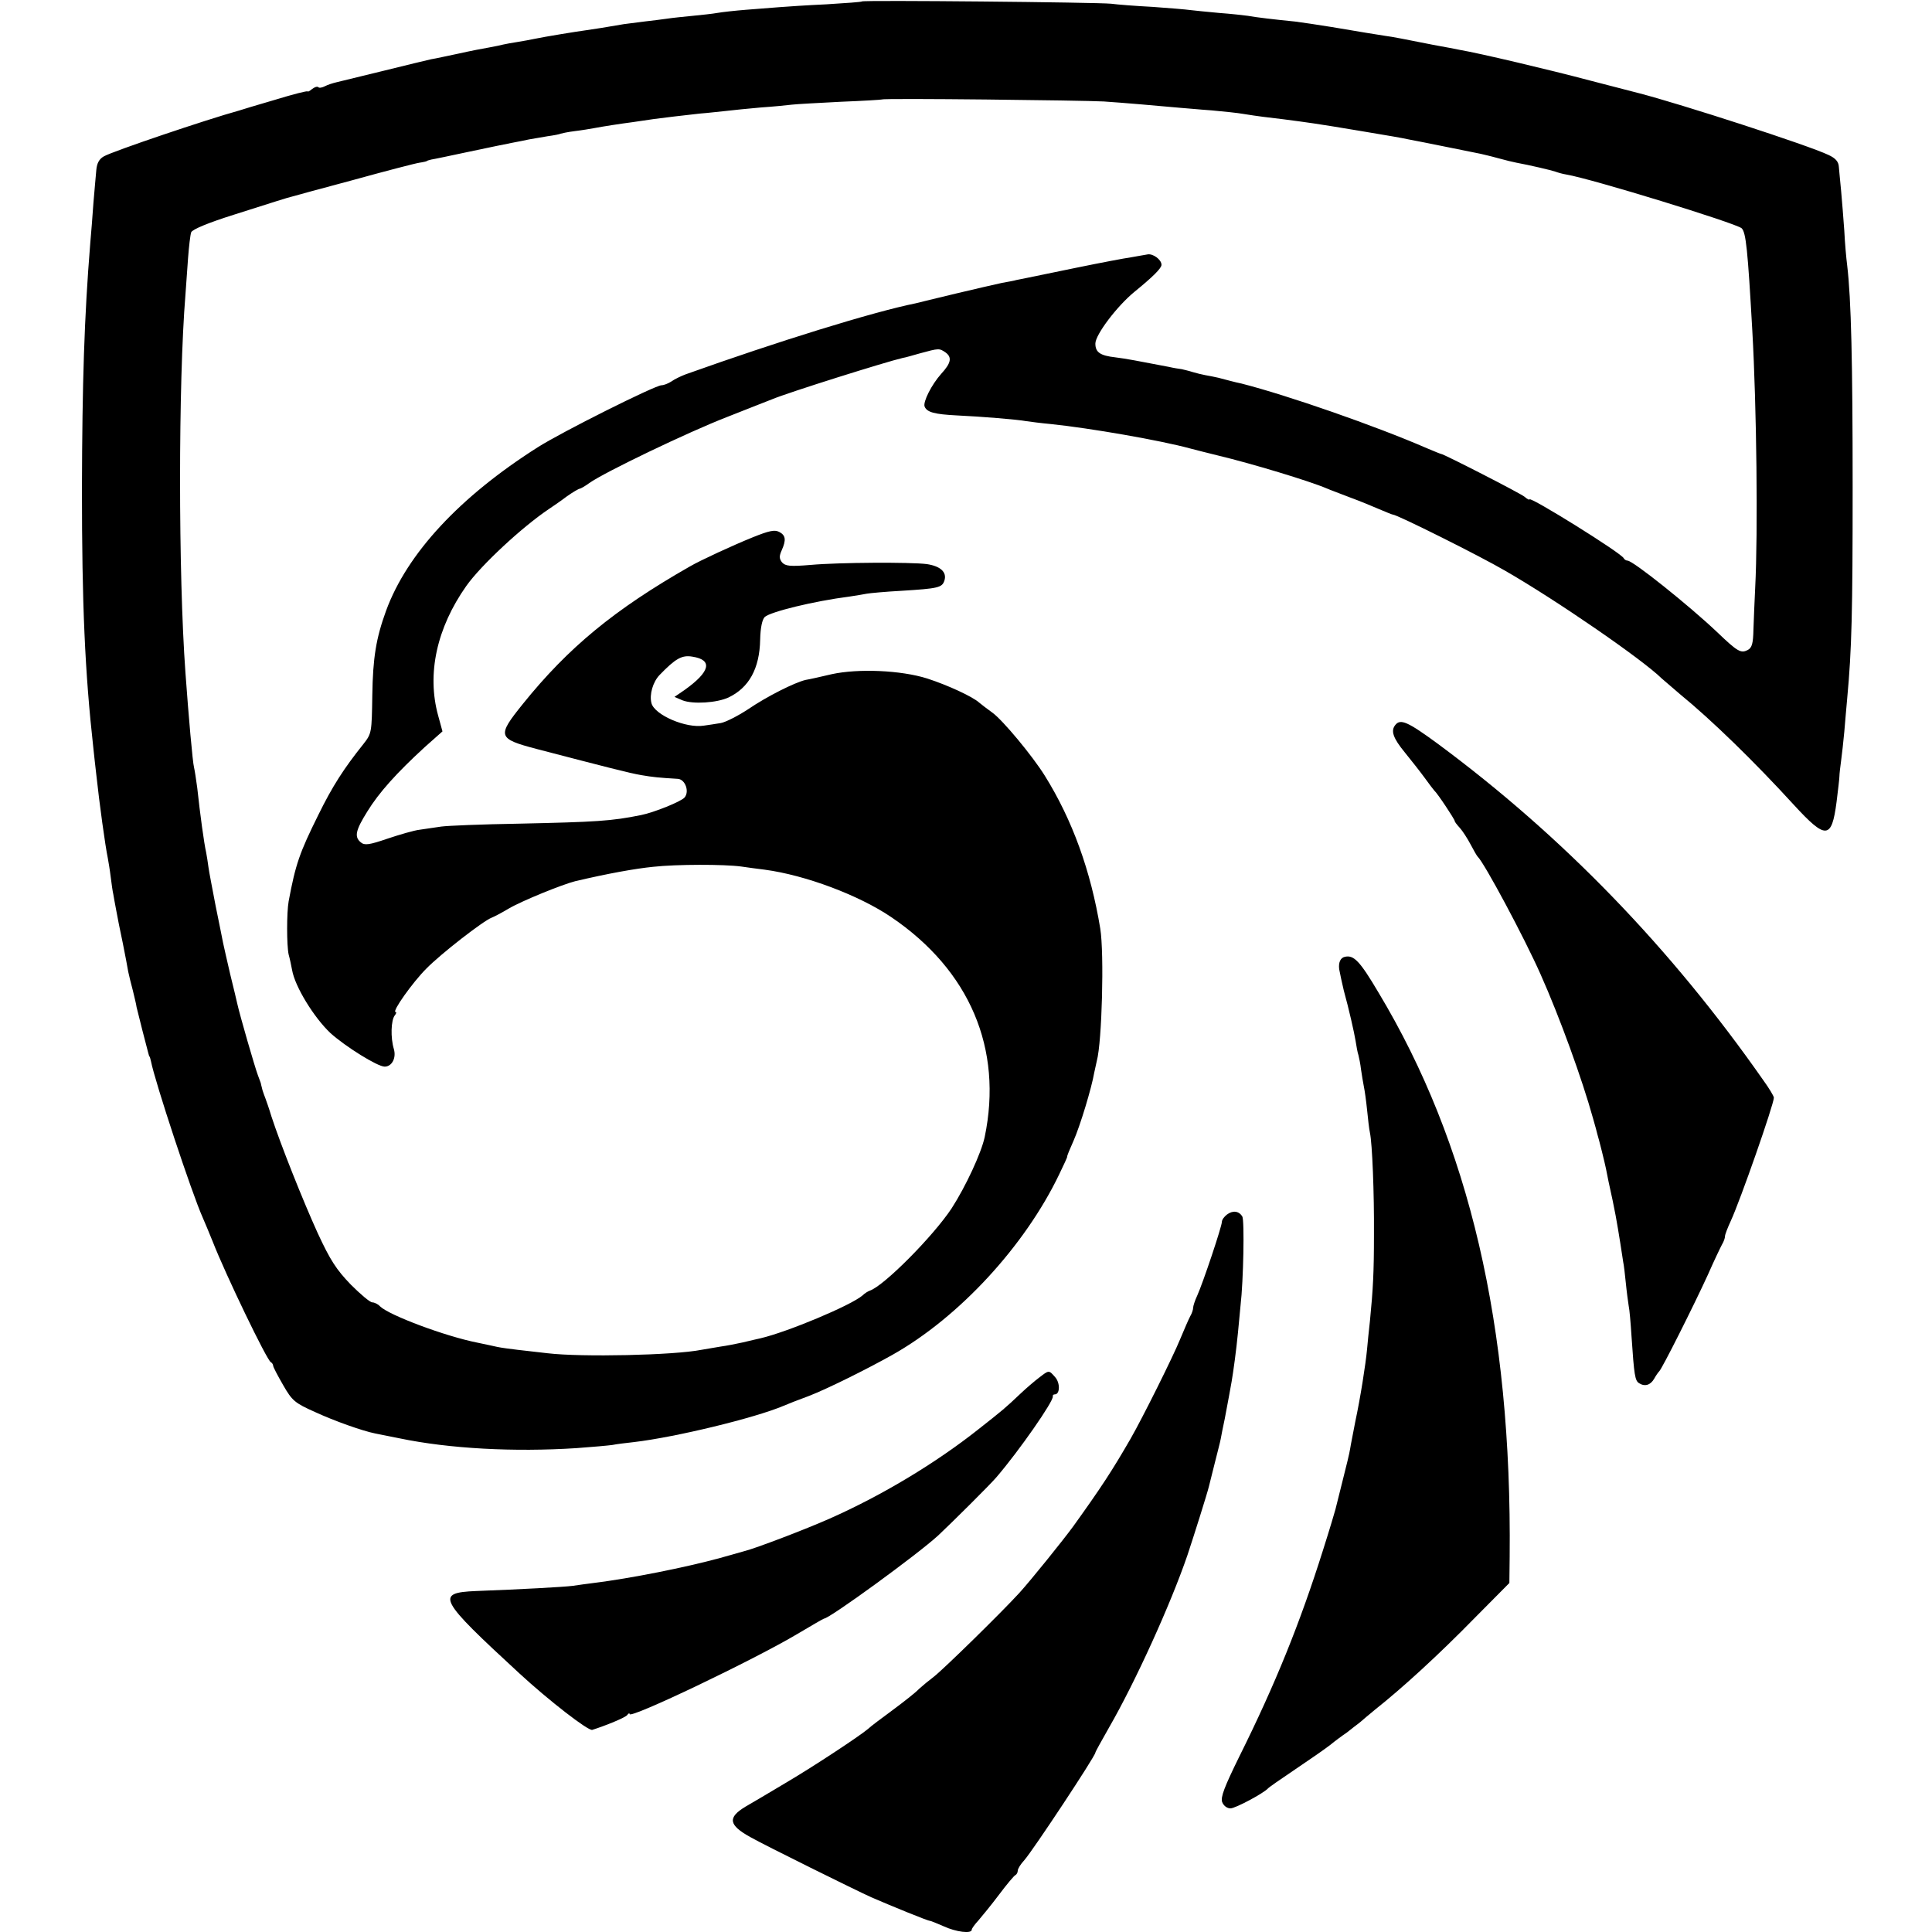
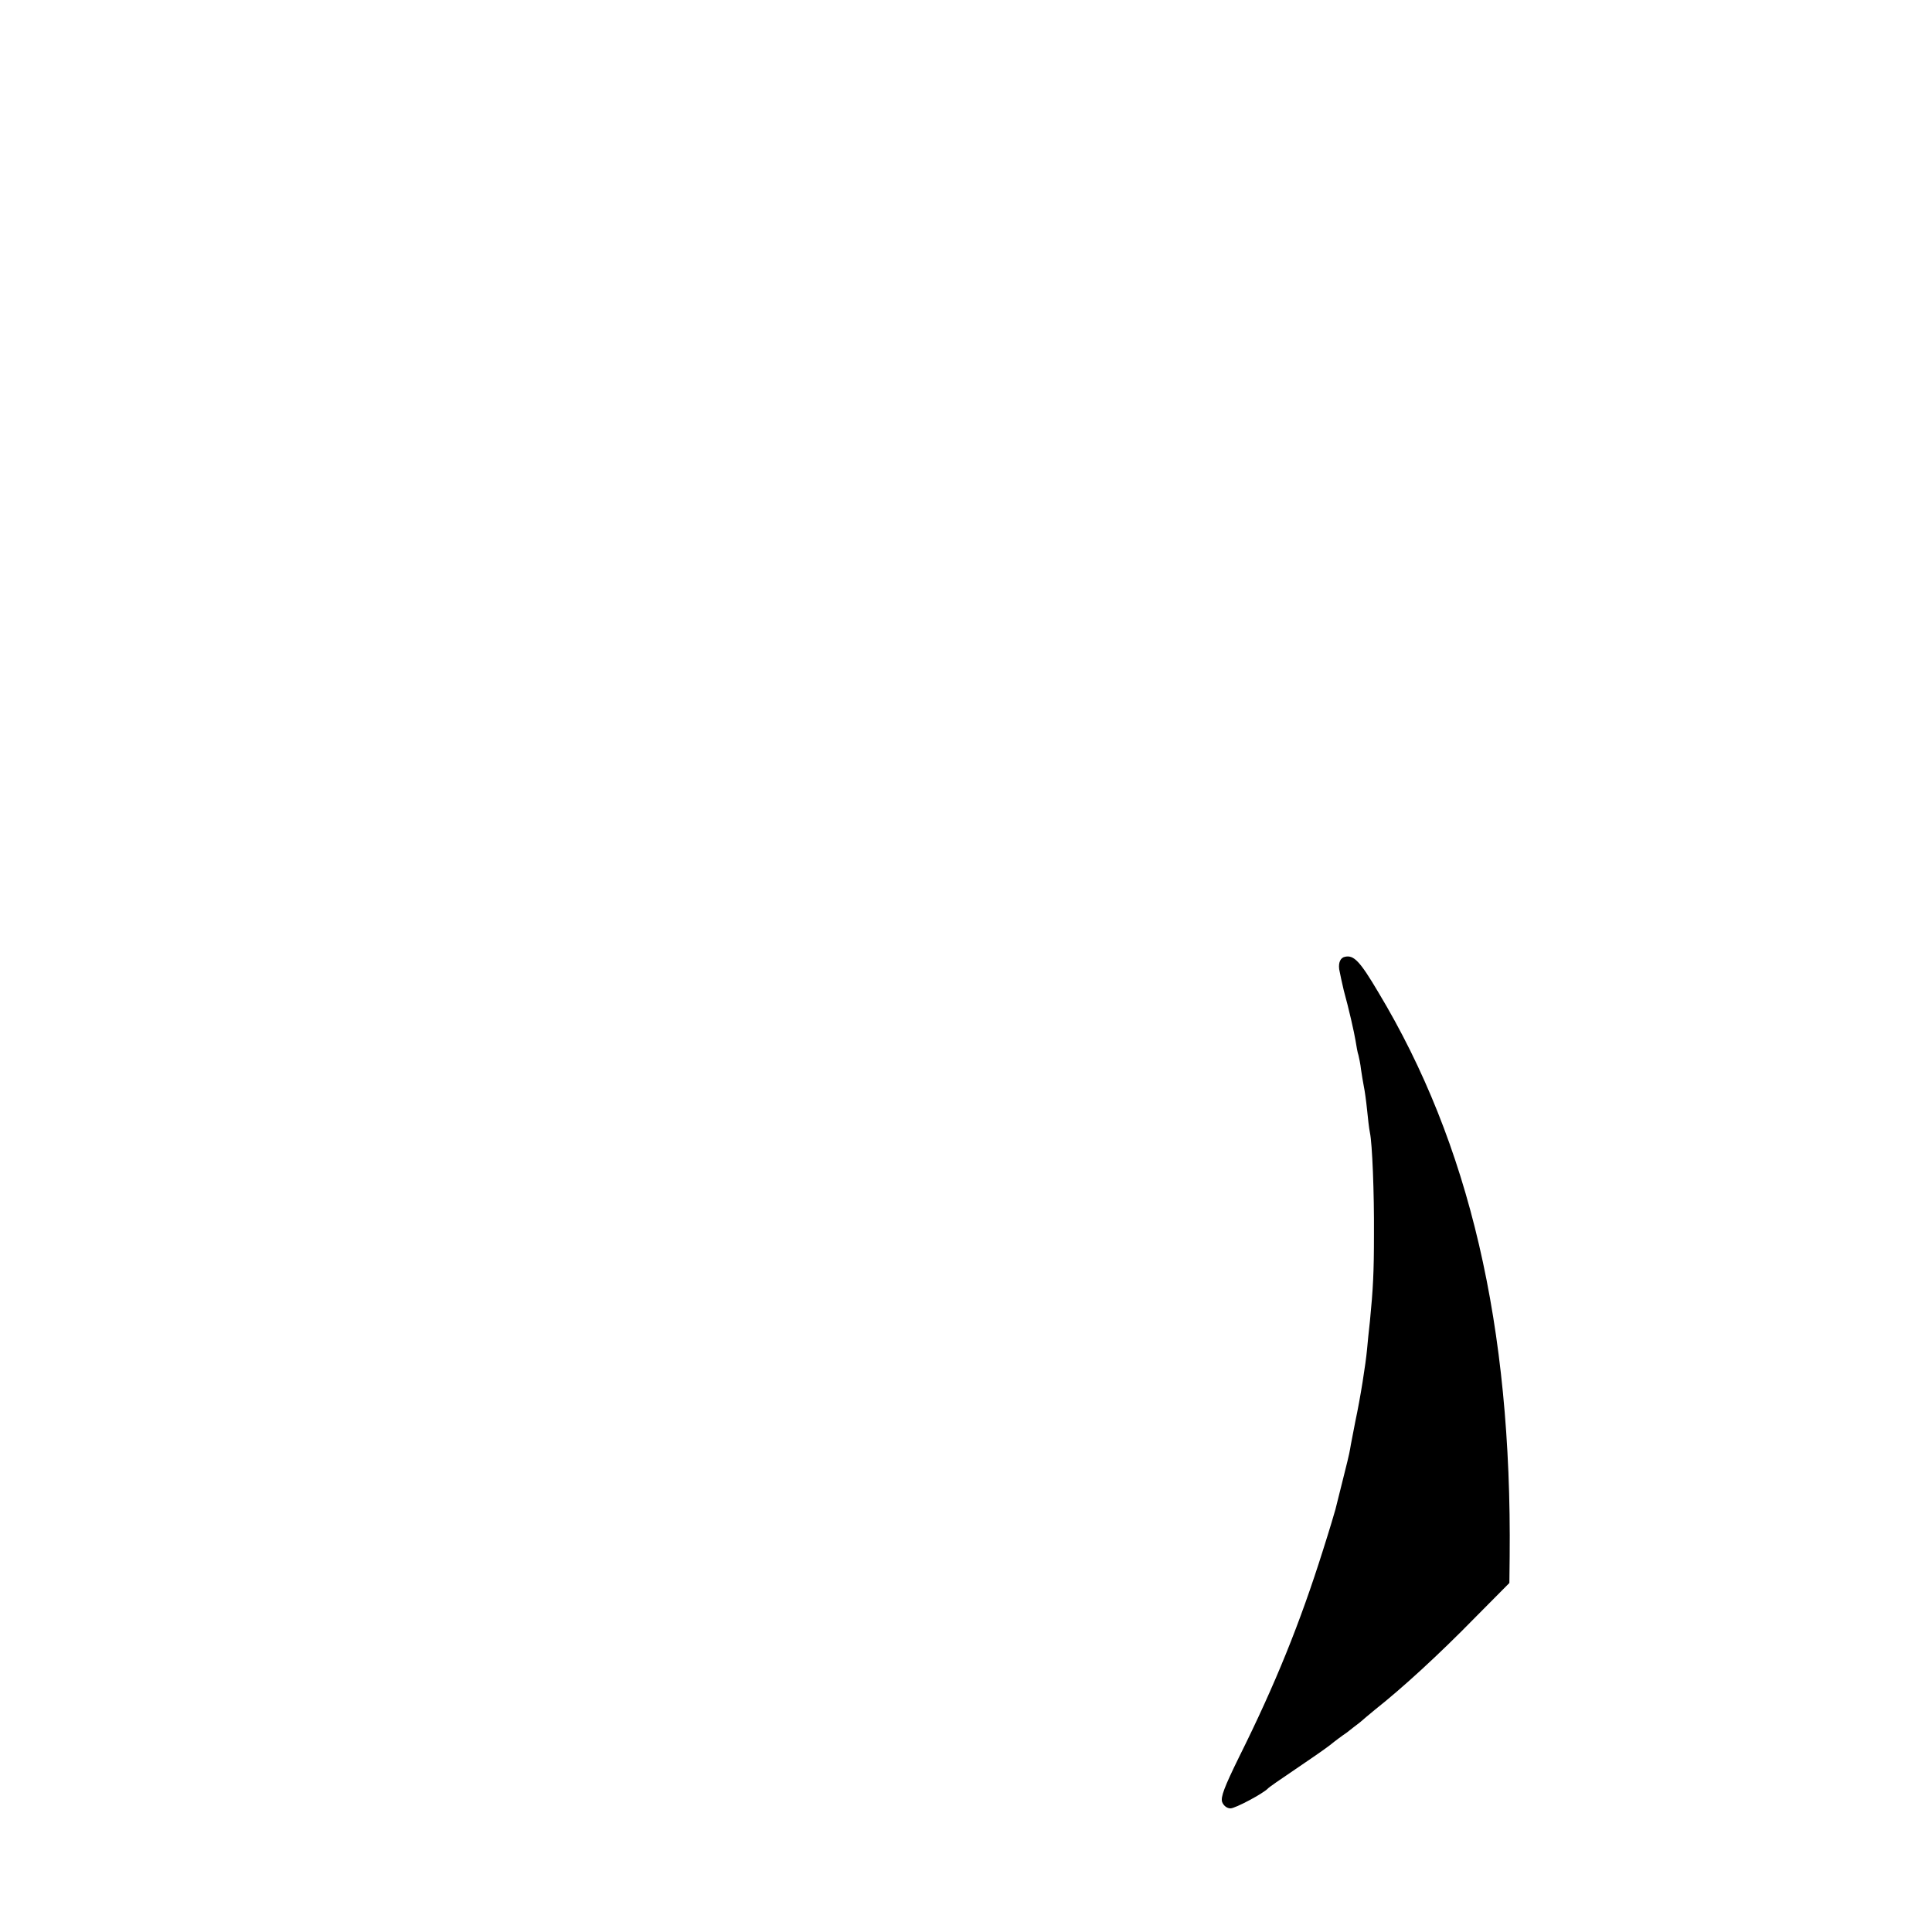
<svg xmlns="http://www.w3.org/2000/svg" version="1.0" width="672pt" height="672pt" viewBox="0 0 672 672" preserveAspectRatio="xMidYMid meet">
  <g transform="translate(0,672) scale(0.1,-0.1)" fill="#000000" stroke="none">
-     <path d="M2998 6715 c-1 -2 -57 -6 -123 -10 -66 -3 -140 -8 -165 -10 -25 -2 -76 -6 -115 -9 -38 -3 -83 -8 -100 -11 -16 -3 -55 -7 -85 -10 -30 -3 -71 -7 -90 -10 -19 -3 -55 -7 -80 -10 -25 -3 -56 -7 -70 -9 -58 -10 -107 -18 -130 -21 -31 -4 -147 -23 -180 -30 -14 -3 -41 -8 -60 -11 -19 -3 -42 -7 -50 -9 -8 -2 -30 -7 -48 -10 -18 -3 -65 -12 -105 -21 -39 -8 -83 -18 -97 -20 -14 -3 -88 -21 -165 -40 -77 -19 -151 -37 -164 -40 -13 -3 -32 -9 -41 -14 -10 -5 -20 -7 -23 -3 -4 3 -13 0 -22 -7 -8 -7 -15 -10 -15 -8 0 3 -51 -10 -113 -29 -61 -18 -119 -35 -127 -38 -109 -30 -438 -141 -469 -159 -16 -9 -24 -24 -26 -47 -2 -19 -6 -70 -10 -114 -3 -44 -8 -107 -11 -140 -21 -258 -28 -487 -29 -855 0 -402 10 -635 40 -905 2 -22 7 -62 10 -90 11 -102 31 -247 40 -290 2 -11 7 -40 10 -65 3 -25 7 -52 9 -60 1 -8 6 -33 10 -55 4 -22 14 -74 23 -115 8 -41 17 -86 19 -100 3 -14 10 -43 16 -65 5 -22 12 -48 13 -58 2 -9 11 -45 20 -80 9 -34 18 -69 20 -77 2 -8 4 -15 5 -15 1 0 3 -7 5 -16 14 -72 142 -459 180 -544 7 -16 23 -54 35 -84 45 -115 189 -414 202 -419 4 -2 8 -8 8 -12 0 -5 16 -35 35 -68 31 -54 40 -62 112 -94 65 -30 163 -65 208 -74 6 -1 44 -9 85 -17 173 -36 398 -48 615 -34 55 4 111 9 125 11 14 3 48 7 75 10 145 17 421 84 520 126 11 5 52 21 90 35 62 24 203 94 290 143 232 131 460 379 579 627 16 33 29 61 28 62 -1 2 9 26 22 55 23 52 63 184 72 237 3 14 7 33 9 41 18 66 26 373 12 460 -33 201 -97 378 -193 532 -43 69 -146 193 -182 219 -18 13 -39 29 -46 35 -23 21 -110 61 -181 84 -92 29 -240 35 -332 15 -38 -9 -78 -18 -91 -20 -38 -9 -134 -57 -200 -102 -35 -23 -78 -45 -95 -48 -18 -3 -44 -7 -59 -9 -62 -10 -171 37 -182 78 -8 30 5 74 28 98 56 58 78 70 114 64 72 -11 63 -52 -27 -116 l-35 -24 28 -12 c36 -14 119 -9 160 10 71 34 108 100 110 201 1 42 7 70 16 79 20 18 170 55 295 71 22 3 49 8 60 10 11 2 65 7 120 10 129 8 142 11 150 36 9 29 -14 50 -62 57 -56 7 -304 6 -404 -3 -72 -6 -87 -4 -99 9 -10 13 -10 22 -1 42 16 36 14 52 -9 64 -16 8 -35 4 -92 -19 -67 -27 -182 -80 -218 -101 -263 -150 -423 -282 -581 -478 -91 -113 -89 -121 47 -157 246 -64 323 -84 364 -91 41 -7 60 -9 127 -13 26 -1 42 -44 24 -65 -12 -14 -106 -52 -151 -61 -104 -21 -154 -24 -428 -30 -125 -2 -245 -7 -267 -10 -22 -3 -56 -8 -75 -11 -19 -2 -70 -17 -112 -31 -64 -22 -80 -24 -93 -13 -23 19 -19 41 23 108 40 65 101 133 199 223 l62 55 -15 55 c-40 145 -5 305 98 451 51 72 194 205 288 268 12 8 40 27 61 43 21 15 42 27 45 27 3 0 19 9 34 20 52 37 343 177 480 230 74 29 144 57 155 61 57 24 398 131 455 144 8 1 35 9 60 16 66 18 67 18 89 3 23 -17 19 -37 -15 -74 -34 -38 -64 -98 -58 -114 8 -20 34 -27 113 -31 85 -4 209 -14 241 -20 14 -2 52 -7 85 -10 136 -14 383 -57 485 -85 19 -5 62 -16 95 -24 121 -29 319 -89 380 -115 11 -5 47 -18 80 -31 33 -12 79 -31 102 -41 24 -10 45 -19 48 -19 14 0 299 -142 390 -195 176 -101 477 -308 545 -375 9 -8 38 -33 64 -55 109 -89 258 -234 395 -384 112 -122 132 -121 149 9 5 41 10 82 10 90 0 8 3 33 6 55 3 22 8 67 11 100 3 33 7 85 10 115 16 172 19 301 19 735 0 435 -5 654 -19 772 -3 23 -8 77 -10 120 -3 43 -8 105 -11 138 -3 33 -7 71 -8 85 -1 18 -12 30 -36 41 -71 34 -513 177 -660 215 -8 2 -85 22 -170 44 -139 37 -385 95 -450 106 -14 3 -56 11 -95 18 -95 19 -147 29 -165 31 -25 4 -96 15 -188 31 -48 8 -105 16 -127 19 -71 7 -139 15 -165 20 -14 2 -59 7 -100 10 -41 4 -86 8 -100 10 -14 2 -72 7 -130 11 -58 3 -123 8 -145 11 -47 5 -862 13 -867 8z m842 -348 c62 -4 200 -16 265 -22 17 -1 66 -6 110 -9 44 -4 92 -9 108 -12 56 -9 83 -12 142 -19 84 -11 109 -14 270 -41 107 -18 132 -22 165 -29 44 -8 234 -47 250 -50 8 -2 35 -8 60 -15 25 -7 54 -14 65 -16 44 -8 121 -26 135 -31 8 -3 25 -8 38 -10 89 -15 589 -169 610 -187 15 -15 21 -73 37 -356 15 -265 20 -701 10 -895 -2 -44 -5 -108 -6 -143 -1 -50 -5 -65 -20 -73 -24 -12 -35 -6 -106 62 -97 92 -293 249 -312 249 -5 0 -11 4 -13 8 -6 17 -328 217 -328 205 0 -3 -8 1 -17 9 -14 12 -282 149 -290 149 -2 0 -24 9 -50 20 -177 77 -484 184 -645 225 -10 2 -27 6 -38 9 -11 3 -30 8 -42 11 -13 3 -33 7 -45 9 -11 2 -32 7 -45 11 -12 4 -30 8 -38 10 -8 1 -28 4 -45 8 -110 21 -145 28 -185 33 -54 6 -70 18 -70 48 0 31 76 131 136 180 65 53 94 82 94 94 0 18 -30 40 -49 36 -10 -2 -36 -6 -57 -10 -22 -3 -106 -19 -189 -36 -82 -17 -161 -33 -175 -36 -14 -3 -29 -6 -35 -7 -5 -2 -28 -6 -50 -10 -22 -5 -94 -21 -160 -37 -66 -16 -129 -31 -140 -34 -149 -30 -481 -133 -800 -247 -16 -6 -39 -17 -50 -25 -11 -7 -26 -13 -34 -13 -22 0 -348 -163 -431 -216 -271 -172 -454 -369 -527 -568 -35 -96 -46 -164 -48 -294 -2 -130 -2 -133 -31 -170 -68 -85 -108 -147 -157 -247 -65 -131 -79 -171 -103 -300 -7 -39 -7 -153 0 -185 4 -14 9 -38 12 -54 10 -58 76 -165 133 -219 52 -47 164 -117 189 -117 25 0 41 30 32 61 -12 40 -10 100 3 117 5 6 7 12 3 12 -14 0 59 103 107 151 51 52 198 166 227 177 8 3 35 17 60 32 46 27 187 84 231 95 115 27 210 44 271 50 81 9 247 9 306 1 20 -3 57 -8 82 -11 142 -19 328 -89 440 -165 273 -185 389 -458 325 -765 -12 -56 -66 -172 -115 -248 -65 -98 -235 -269 -284 -286 -6 -2 -18 -9 -26 -17 -41 -35 -261 -127 -355 -149 -11 -2 -38 -9 -60 -14 -22 -5 -58 -12 -80 -15 -23 -4 -52 -9 -65 -11 -95 -19 -417 -26 -535 -12 -33 4 -80 9 -105 12 -25 3 -56 7 -70 10 -14 3 -45 10 -70 15 -111 22 -306 95 -338 126 -7 8 -20 14 -27 14 -8 0 -41 28 -75 62 -50 52 -71 84 -115 179 -51 112 -129 308 -161 406 -8 27 -18 55 -21 63 -3 8 -8 21 -10 28 -1 6 -5 18 -6 25 -2 6 -7 19 -10 27 -10 26 -63 209 -72 250 -2 8 -12 53 -24 100 -11 47 -22 96 -25 110 -3 14 -14 72 -26 129 -11 58 -23 119 -25 135 -2 17 -6 40 -8 51 -7 30 -21 132 -31 225 -4 30 -9 62 -11 70 -5 18 -19 178 -30 330 -25 343 -25 1009 0 1315 2 28 6 84 9 126 3 41 8 83 11 91 4 10 59 33 148 61 148 47 185 59 202 63 6 2 102 28 214 58 112 31 216 58 230 60 14 2 26 5 26 6 0 1 7 3 15 5 8 1 69 14 135 28 66 14 134 28 150 31 17 3 41 8 55 11 13 2 42 7 64 11 22 3 43 7 46 9 3 1 25 6 50 9 25 3 54 8 65 10 31 6 96 16 135 21 19 3 53 8 75 11 46 6 88 11 160 19 28 2 68 7 90 9 23 3 77 8 120 12 44 3 94 8 110 10 17 2 93 6 170 10 77 3 141 7 143 8 4 5 699 -3 772 -7z" />
-     <path d="M4853 4198 c-16 -20 -8 -45 34 -96 21 -26 52 -65 68 -87 16 -22 31 -42 34 -45 10 -8 71 -100 71 -106 0 -3 8 -13 18 -24 9 -10 26 -36 37 -57 11 -21 22 -40 25 -43 22 -20 162 -281 219 -410 66 -148 144 -363 182 -500 7 -25 14 -49 15 -55 6 -19 26 -100 30 -120 2 -11 6 -31 9 -45 23 -103 29 -140 41 -215 4 -27 9 -57 10 -65 2 -8 6 -41 9 -72 3 -31 8 -67 10 -80 3 -13 7 -61 10 -108 9 -134 12 -152 26 -161 20 -13 40 -7 53 16 6 11 14 22 17 25 9 7 120 228 169 335 22 50 45 98 50 107 6 10 10 22 10 28 0 6 9 29 20 53 33 71 150 406 150 429 0 5 -16 32 -37 61 -321 459 -697 848 -1132 1170 -105 77 -130 88 -148 65z" />
    <path d="M4678 3392 c-15 -3 -23 -19 -20 -43 2 -11 11 -54 16 -74 18 -65 36 -145 41 -175 3 -19 7 -42 10 -50 2 -8 7 -31 9 -50 3 -19 7 -46 10 -60 3 -14 8 -50 11 -80 3 -30 7 -66 10 -80 8 -37 15 -208 14 -355 0 -130 -3 -188 -14 -300 -4 -33 -8 -77 -10 -98 -5 -53 -23 -168 -41 -252 -7 -38 -16 -81 -18 -95 -2 -14 -14 -63 -26 -110 -12 -47 -23 -92 -25 -100 -2 -8 -21 -72 -43 -141 -80 -254 -166 -467 -292 -720 -51 -104 -65 -140 -59 -157 5 -13 17 -22 29 -22 17 0 114 52 130 69 3 4 45 33 94 66 49 33 104 71 122 85 17 14 44 34 59 44 14 11 34 27 45 35 10 9 33 28 51 43 96 76 222 191 351 323 l118 119 1 91 c8 803 -140 1437 -457 1964 -64 108 -85 130 -116 123z" />
-     <path d="M4267 2495 c-9 -7 -17 -18 -17 -25 0 -16 -66 -213 -86 -257 -8 -17 -14 -36 -14 -42 0 -6 -4 -19 -10 -29 -5 -9 -21 -46 -36 -82 -24 -59 -130 -272 -172 -345 -64 -111 -102 -169 -199 -304 -35 -48 -147 -187 -187 -231 -60 -66 -265 -267 -299 -293 -16 -12 -39 -31 -51 -42 -11 -12 -52 -44 -91 -73 -38 -28 -77 -57 -85 -65 -29 -25 -196 -135 -290 -190 -52 -31 -114 -68 -137 -81 -63 -38 -59 -64 17 -106 51 -29 367 -185 420 -209 74 -32 199 -83 204 -82 3 0 25 -9 48 -19 43 -20 98 -27 98 -12 0 4 10 18 23 32 12 14 45 54 72 90 27 36 53 67 57 68 4 2 8 9 8 15 0 7 10 23 23 37 30 34 247 362 247 374 0 3 22 42 48 88 91 158 213 426 272 598 23 69 69 215 75 240 2 8 11 44 20 80 9 36 19 74 21 85 2 11 8 43 14 70 5 28 12 64 15 80 3 17 7 39 9 50 6 35 16 108 22 170 3 33 7 76 9 95 10 84 14 296 6 309 -12 19 -33 22 -54 6z" />
-     <path d="M3614 1928 c-16 -12 -45 -37 -64 -55 -55 -52 -60 -56 -145 -123 -150 -119 -338 -232 -519 -312 -83 -37 -259 -104 -296 -113 -8 -2 -46 -13 -85 -24 -121 -33 -311 -71 -440 -87 -22 -3 -55 -7 -73 -10 -32 -4 -176 -12 -336 -18 -143 -6 -131 -27 150 -286 103 -95 240 -201 254 -197 47 15 116 43 122 52 4 6 8 7 8 3 0 -18 435 190 584 279 49 29 90 53 92 53 19 0 325 223 397 289 47 44 181 177 203 203 79 92 200 266 196 281 -1 4 2 7 7 7 18 0 19 40 1 60 -22 25 -21 25 -56 -2z" />
  </g>
</svg>